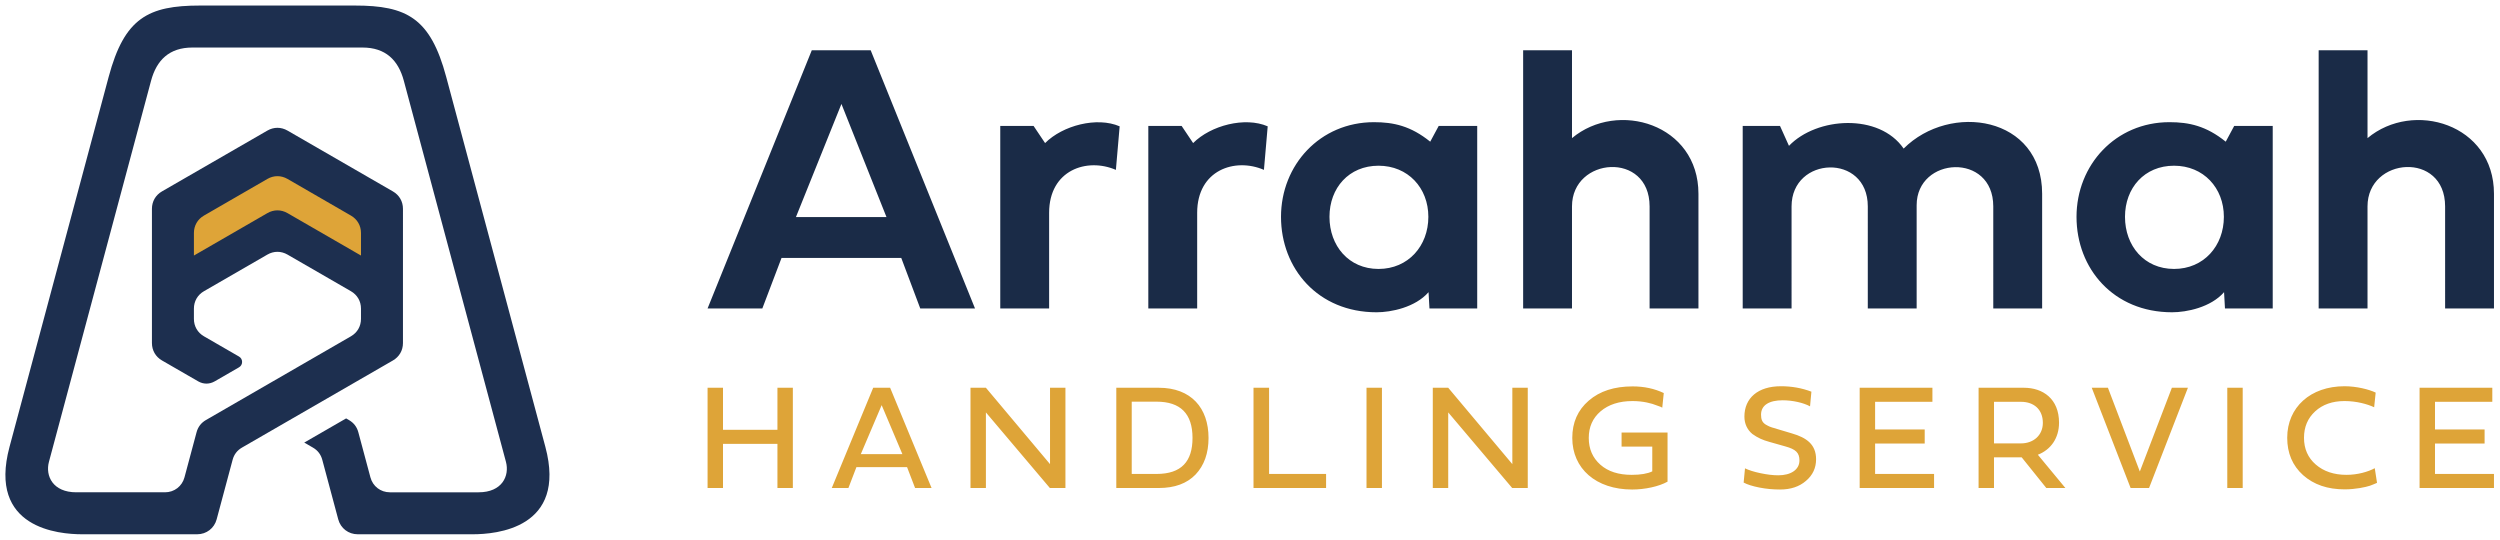
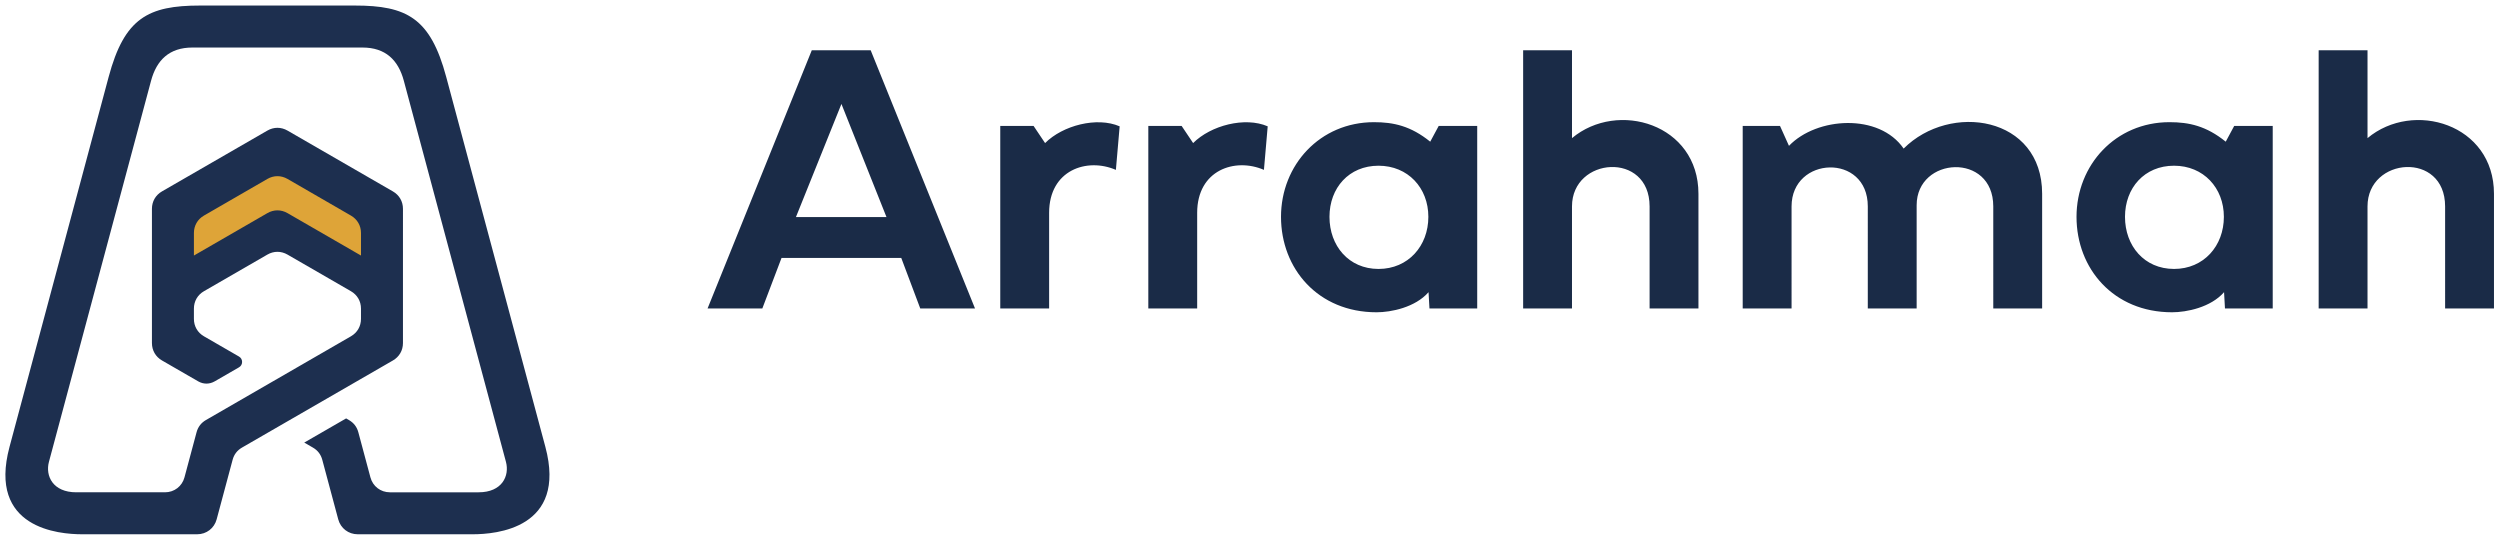
<svg xmlns="http://www.w3.org/2000/svg" version="1.1" id="svg1" width="616.206" height="133.021" viewBox="0 0 616.206 133.021">
  <defs id="defs1" />
  <g id="layer-Pr12">
    <path id="path1" d="m 66.613,49.852 v 5.676 c 0,1.443 -0.716,2.684 -1.967,3.407 l -12.377,7.15 c -1.251,0.723 -2.684,0.723 -3.936,0 L 35.957,58.935 c -1.251,-0.722 -1.968,-1.964 -1.968,-3.407 v -5.676 l 14.345,8.281 c 1.251,0.723 2.684,0.723 3.935,0 z" style="fill:#dea438;fill-opacity:1;fill-rule:evenodd;stroke:none" transform="matrix(1.333,0,0,-1.333,1.333,131.688)" />
    <path id="path2" d="M 42.011,13.767 39.061,2.761 C 38.618,1.11 37.172,0 35.462,0 28.372,0 21.282,0 14.192,0 9.906,0 -3.285,1.062 0.762,16.167 6.872,38.965 12.98,61.763 19.088,84.561 c 2.921,10.902 7.305,13.205 16.909,13.205 9.535,0 19.07,0 28.604,0 9.605,0 13.989,-2.303 16.91,-13.205 C 87.62,61.766 93.732,38.965 99.841,16.167 103.888,1.062 90.697,0 86.41,0 79.321,0 72.231,0 65.141,0 63.431,0 61.984,1.11 61.542,2.761 L 58.593,13.768 c -0.266,0.992 -0.847,1.75 -1.736,2.262 l -1.6,0.924 7.743,4.469 0.522,-0.301 c 0.889,-0.513 1.471,-1.271 1.737,-2.262 l 2.234,-8.337 c 0.441,-1.651 1.887,-2.762 3.598,-2.762 5.472,0 10.942,0 16.415,0 4.321,0 5.747,3.023 5.045,5.64 -6.292,23.485 -12.589,46.971 -18.88,70.453 -1.028,3.839 -3.39,6.149 -7.653,6.149 -10.479,0 -20.958,0 -31.436,0 -4.264,0 -6.625,-2.31 -7.653,-6.149 C 20.585,60.175 14.396,37.082 8.051,13.401 7.35,10.785 8.775,7.761 13.096,7.761 h 16.416 c 1.71,0 3.156,1.11 3.599,2.762 l 2.234,8.337 c 0.266,0.991 0.847,1.748 1.735,2.262 l 26.806,15.48 c 1.184,0.684 1.863,1.858 1.863,3.226 v 1.893 c 0,1.367 -0.679,2.542 -1.864,3.225 l -11.72,6.767 c -1.185,0.685 -2.541,0.685 -3.727,0 L 36.718,44.947 c -1.185,-0.683 -1.863,-1.858 -1.863,-3.225 v -1.894 c 0,-1.367 0.677,-2.542 1.861,-3.225 l 6.474,-3.739 c 0.366,-0.212 0.577,-0.575 0.577,-0.999 -6e-4,-0.423 -0.211,-0.786 -0.577,-0.997 l -4.484,-2.589 c -0.975,-0.563 -2.09,-0.563 -3.065,0 l -6.684,3.856 c -1.184,0.684 -1.864,1.858 -1.864,3.227 v 24.813 c 0,1.369 0.678,2.543 1.862,3.227 L 48.439,74.644 c 1.185,0.684 2.54,0.684 3.724,0 L 71.647,63.399 c 1.185,-0.683 1.864,-1.857 1.864,-3.225 V 35.361 c 0,-1.369 -0.679,-2.543 -1.864,-3.227 L 43.747,16.03 c -0.889,-0.512 -1.471,-1.272 -1.736,-2.263 z m 23.738,37.772 v 4.165 c 0,1.369 -0.679,2.542 -1.863,3.226 L 52.166,65.702 c -1.185,0.684 -2.542,0.684 -3.728,0 L 36.717,58.931 C 35.533,58.247 34.856,57.073 34.856,55.705 V 51.539 l 13.582,7.843 c 1.185,0.683 2.542,0.683 3.727,0 z" style="fill:#1d2f4f;fill-opacity:1;fill-rule:evenodd;stroke:none" transform="matrix(1.333,0,0,-1.333,1.333,131.688)" />
    <path id="path3" d="m 169.163,41.755 h 10.124 L 159.997,89.492 H 149.104 L 129.836,41.755 h 10.126 l 3.551,9.346 h 22.135 z m 48.33,33.749 h -6.16 v -33.749 h 9.034 v 17.684 c 0,7.929 7.003,10.255 12.345,7.941 l 0.696,8.051 c -4.198,1.819 -10.516,0.179 -13.789,-3.095 z M 400.63,41.048 c 2.687,0 7.163,0.901 9.617,3.719 l 0.167,-3.013 h 8.831 v 33.749 h -7.123 l -1.566,-2.911 c -3.602,2.909 -6.779,3.607 -10.403,3.607 -9.963,0 -17.188,-7.907 -17.188,-17.504 0,-9.568 6.835,-17.647 17.665,-17.647 z m 9.581,17.647 c 0,-5.37 -3.715,-9.634 -9.213,-9.634 -5.523,0 -9.07,4.289 -9.07,9.634 0,5.352 3.596,9.454 9.07,9.454 5.436,0 9.213,-4.09 9.213,-9.454 z m 26.562,14.555 v 16.242 h -9.034 V 41.755 h 9.034 V 60.628 c 0,9.154 14.348,10.247 14.348,0 V 41.755 h 9.035 v 21.199 c 0,12.923 -14.951,17.357 -23.383,10.296 z m -282.185,6.32 8.327,-20.912 H 146.177 Z m 35.53,-4.067 h -6.162 v -33.749 h 9.035 v 17.684 c 0,7.929 7.003,10.255 12.345,7.941 l 0.697,8.051 c -4.198,1.819 -10.516,0.179 -13.789,-3.095 z m 63.415,-34.456 c 2.687,0 7.163,0.901 9.617,3.719 l 0.169,-3.013 h 8.829 v 33.749 h -7.122 l -1.566,-2.911 c -3.603,2.909 -6.778,3.607 -10.404,3.607 -9.963,0 -17.188,-7.907 -17.188,-17.504 0,-9.568 6.836,-17.647 17.665,-17.647 z m 9.581,17.647 c 0,-5.37 -3.714,-9.634 -9.214,-9.634 -5.521,0 -9.07,4.289 -9.07,9.634 0,5.352 3.598,9.454 9.07,9.454 5.438,0 9.214,-4.09 9.214,-9.454 z m 26.561,14.555 V 89.492 H 280.641 V 41.755 h 9.033 V 60.628 c 0,9.154 14.349,10.247 14.349,0 V 41.755 h 9.034 v 21.199 c 0,12.923 -14.95,17.357 -23.383,10.296 z m 40.119,-1.427 -1.657,3.681 h -6.898 v -33.749 h 9.035 V 60.628 c 0,9.309 14.096,9.894 14.096,0 V 41.755 h 9.034 v 19.088 c 0,9.01 14.168,9.828 14.168,-0.215 V 41.755 h 9.035 v 21.199 c 0,14.38 -17.009,16.959 -25.608,8.363 -4.521,6.579 -16.063,5.864 -21.205,0.506" style="fill:#1a2b47;fill-opacity:1;fill-rule:nonzero;stroke:none" transform="matrix(1.333,0,0,-1.333,1.333,131.688)" />
-     <path id="path4" d="M 142.754,27.091 V 19.319 h -10.065 v 7.772 h -2.853 V 8.553 h 2.853 v 8.165 h 10.065 V 8.553 h 2.851 v 18.537 z m 28.501,-18.537 -7.662,18.537 h -3.132 L 152.801,8.553 h 3.076 l 1.481,3.859 h 9.367 l 1.482,-3.859 z m -5.397,6.264 h -7.688 l 3.857,9.058 z m 27.271,-6.264 h 2.879 v 18.537 h -2.851 V 12.971 L 181.302,27.091 h -2.851 V 8.553 h 2.851 v 13.981 z m 12.284,0 h 7.857 c 2.936,0 5.201,0.839 6.795,2.489 1.593,1.679 2.403,3.942 2.403,6.766 0,5.536 -3.214,9.283 -9.198,9.283 h -7.857 z m 2.852,2.6 v 13.366 h 4.585 c 4.447,0 6.655,-2.238 6.655,-6.712 0,-4.333 -2.041,-6.654 -6.655,-6.654 z m 25.398,0 v 15.937 h -2.879 V 8.553 h 13.42 v 2.6 z m 18.016,15.937 V 8.553 h 2.853 v 18.537 z m 26.936,-18.537 h 2.88 v 18.537 h -2.852 V 12.971 l -11.855,14.119 h -2.852 V 8.553 h 2.852 v 13.981 z m 25.902,3.076 c -0.868,-0.419 -2.125,-0.643 -3.803,-0.643 -2.433,0 -4.361,0.614 -5.789,1.872 -1.425,1.259 -2.151,2.909 -2.151,4.949 0,2.042 0.726,3.664 2.18,4.921 1.483,1.259 3.439,1.902 5.928,1.902 1.93,0 3.524,-0.42 4.475,-0.812 0.783,-0.251 0.894,-0.336 1.006,-0.419 l 0.28,2.712 c -1.705,0.81 -3.608,1.229 -5.761,1.229 -3.382,0 -6.067,-0.866 -8.107,-2.627 -2.041,-1.762 -3.049,-4.054 -3.049,-6.907 0,-5.647 4.363,-9.534 11.073,-9.534 2.348,0 4.949,0.56 6.542,1.454 v 9.088 h -8.499 v -2.6 h 5.676 z m 23.776,15.741 c -4.223,0 -6.74,-2.18 -6.74,-5.619 0,-1.343 0.559,-2.461 1.482,-3.216 0.979,-0.699 1.901,-1.119 3.132,-1.453 l 2.963,-0.839 c 1.901,-0.531 2.601,-1.146 2.601,-2.6 0,-1.707 -1.594,-2.741 -3.915,-2.741 -1.006,0 -2.096,0.14 -3.299,0.392 -1.203,0.251 -2.153,0.559 -2.853,0.895 l -0.251,-2.629 c 0.671,-0.363 1.65,-0.671 2.908,-0.922 1.288,-0.252 2.572,-0.363 3.832,-0.363 1.957,0 3.551,0.531 4.78,1.594 1.259,1.062 1.874,2.405 1.874,3.999 0,2.739 -1.761,3.998 -4.474,4.781 l -2.711,0.811 -0.336,0.112 c -0.978,0.251 -1.174,0.362 -1.817,0.726 -0.643,0.419 -0.839,0.951 -0.839,1.818 0,1.761 1.511,2.657 3.999,2.657 1.817,0 3.83,-0.448 5.061,-1.12 l 0.251,2.713 c -1.762,0.67 -3.635,1.006 -5.647,1.006 z m 17.428,-16.217 v 5.62 h 9.171 v 2.6 h -9.171 v 5.117 h 10.597 v 2.6 H 342.869 V 8.553 h 13.756 v 2.6 z m 35.184,-2.6 -5.09,6.152 c 2.377,0.922 3.916,3.047 3.916,5.928 0,4.418 -2.993,6.458 -6.487,6.458 h -8.388 V 8.553 h 2.85 v 5.676 h 5.118 l 4.557,-5.676 z m -8.193,15.938 c 2.35,0 4.027,-1.398 4.027,-3.887 0,-2.319 -1.762,-3.801 -4.027,-3.801 h -5.005 v 7.689 z m 16.059,2.6 h -2.991 l 7.186,-18.537 h 3.411 l 7.186,18.537 h -2.965 l -5.927,-15.49 z m 22.071,0 V 8.553 h 2.851 v 18.537 z m 27.27,-14.875 c -1.231,-0.671 -3.187,-1.229 -5.228,-1.229 -2.321,0 -4.223,0.643 -5.676,1.901 -1.455,1.259 -2.181,2.908 -2.181,4.949 0,2.014 0.699,3.635 2.068,4.893 1.371,1.259 3.188,1.902 5.424,1.902 2.209,0 4.223,-0.56 5.481,-1.148 l 0.28,2.713 c -1.231,0.586 -3.522,1.174 -5.76,1.174 -6.291,0 -10.597,-3.887 -10.597,-9.534 0,-2.825 0.979,-5.145 2.936,-6.907 1.985,-1.762 4.53,-2.627 7.689,-2.627 2.014,0 3.915,0.419 4.67,0.671 0.363,0.14 0.812,0.307 1.314,0.531 z M 449.25,11.154 v 5.62 h 9.171 v 2.6 H 449.25 v 5.117 h 10.597 v 2.6 H 446.399 V 8.553 h 13.756 v 2.6 z" style="fill:#dea438;fill-opacity:1;fill-rule:nonzero;stroke:none" transform="matrix(1.333,0,0,-1.333,1.333,131.688)" />
  </g>
</svg>